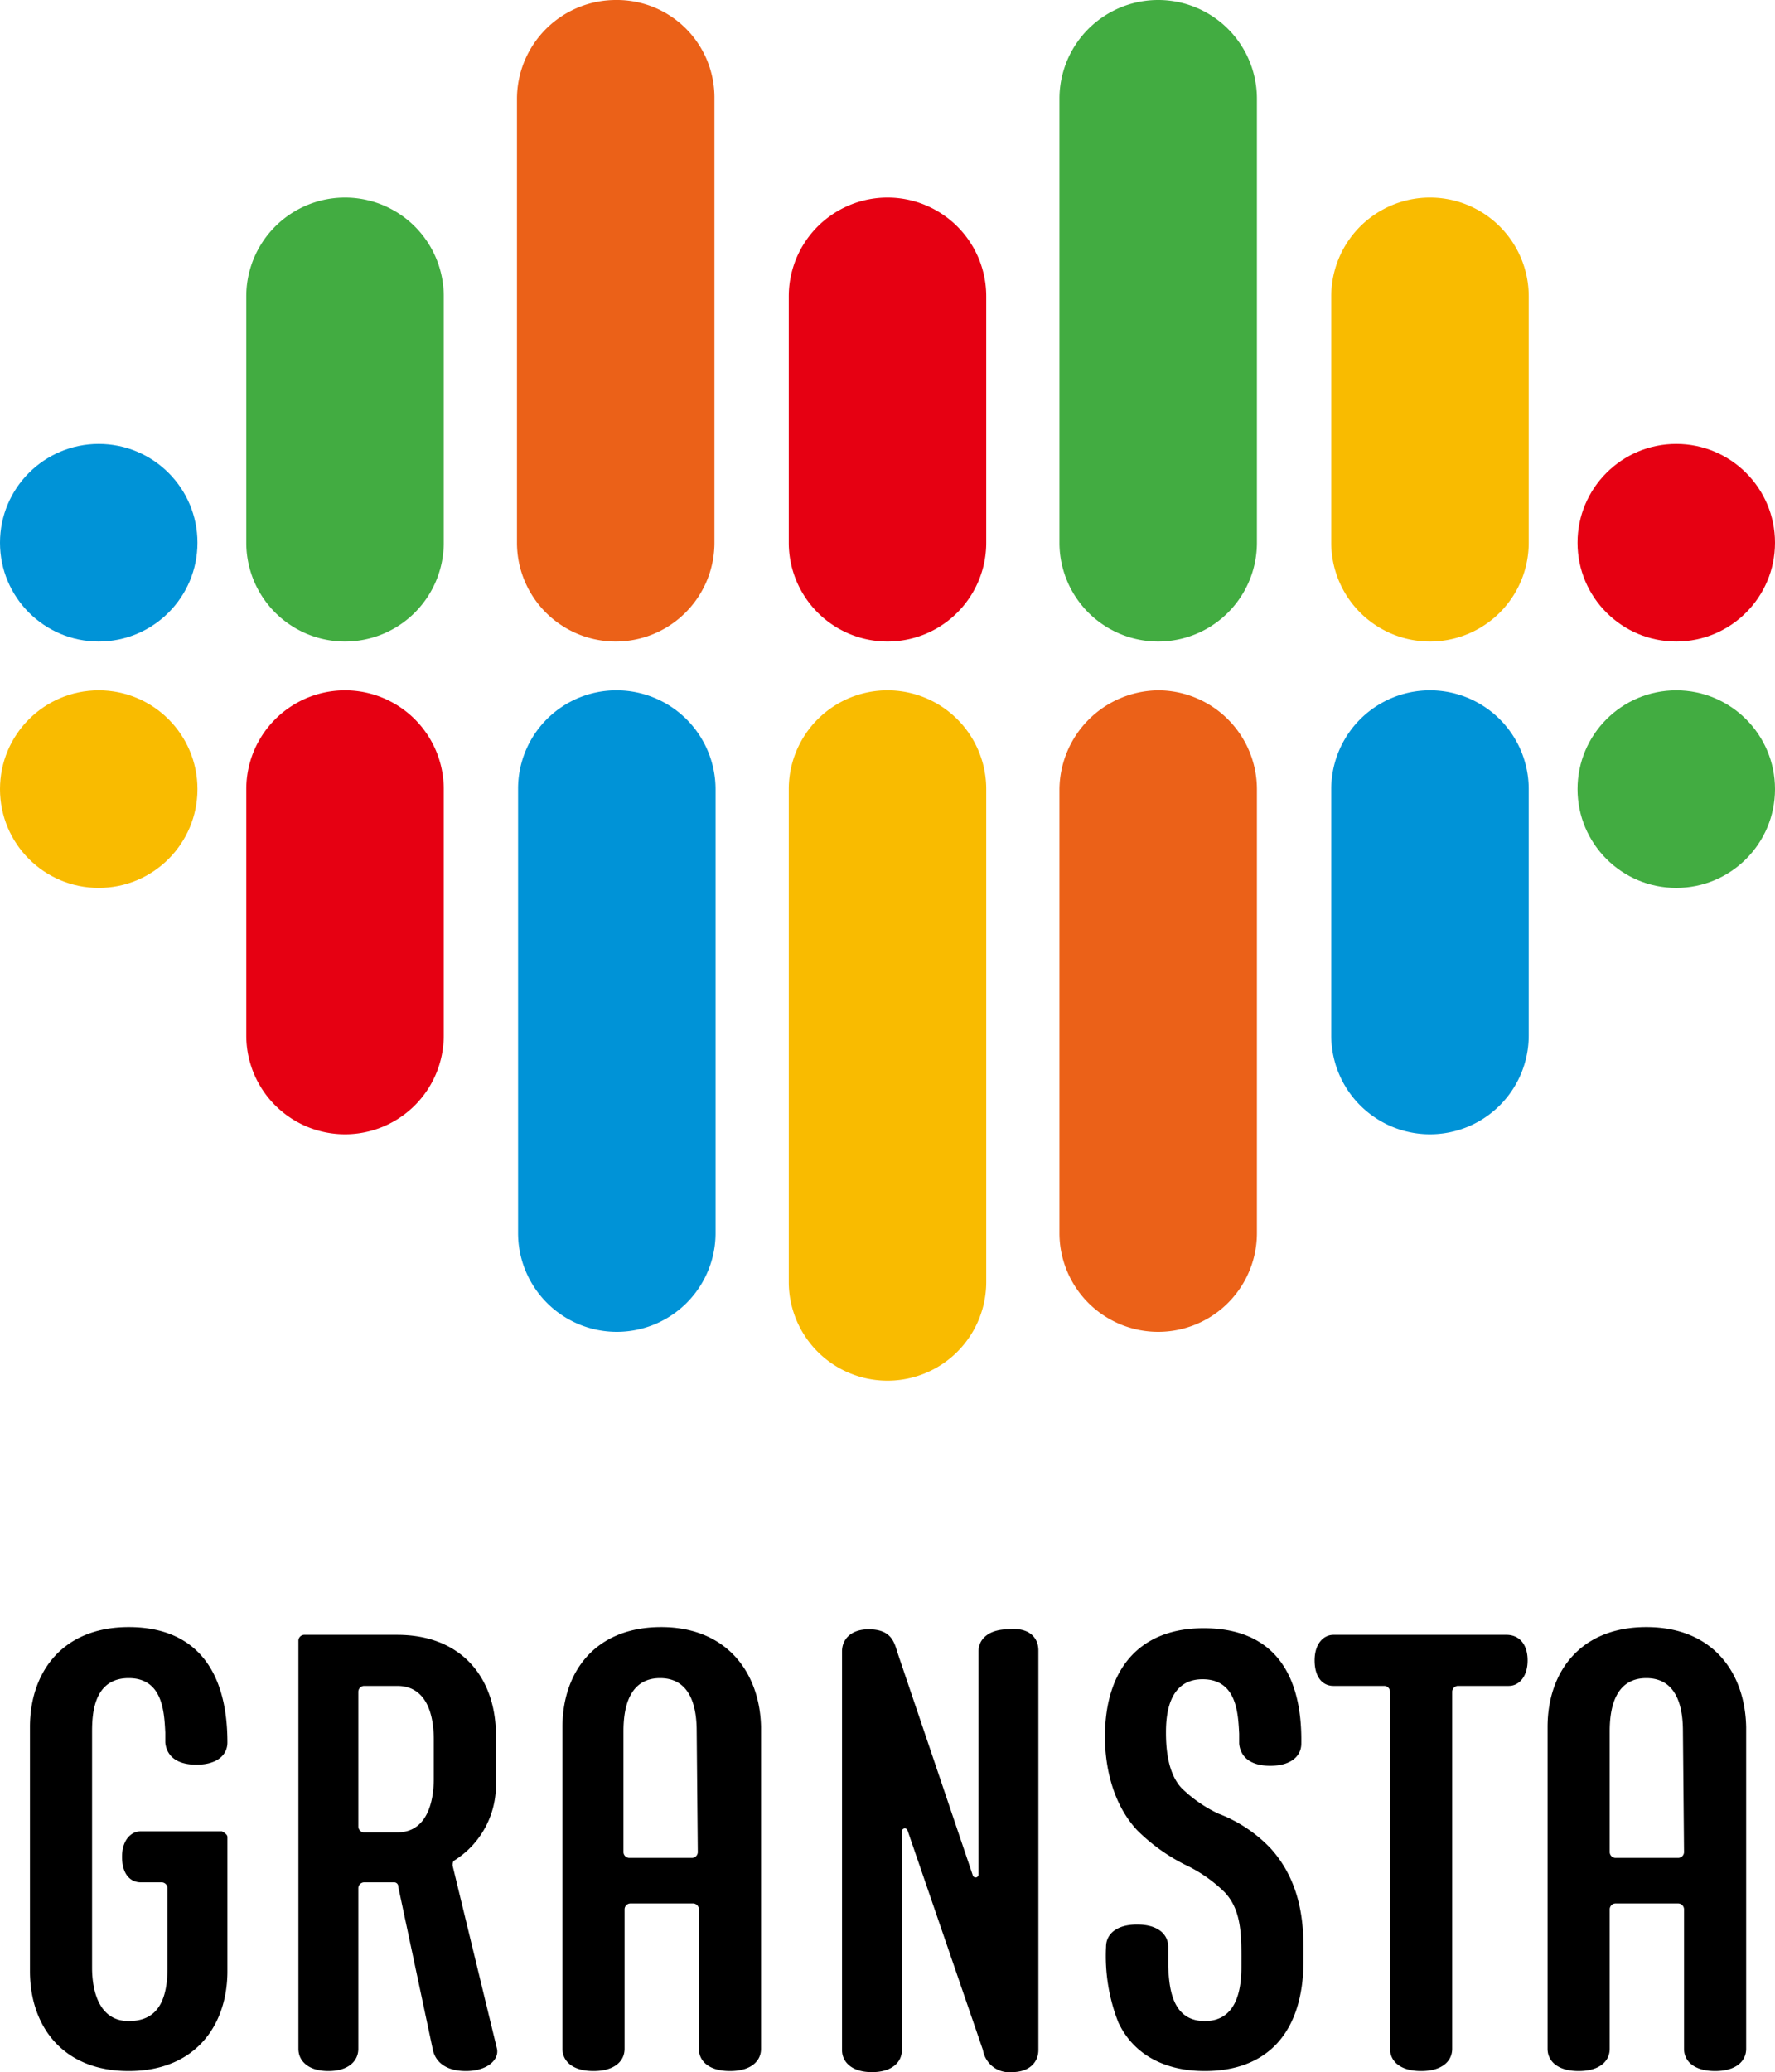
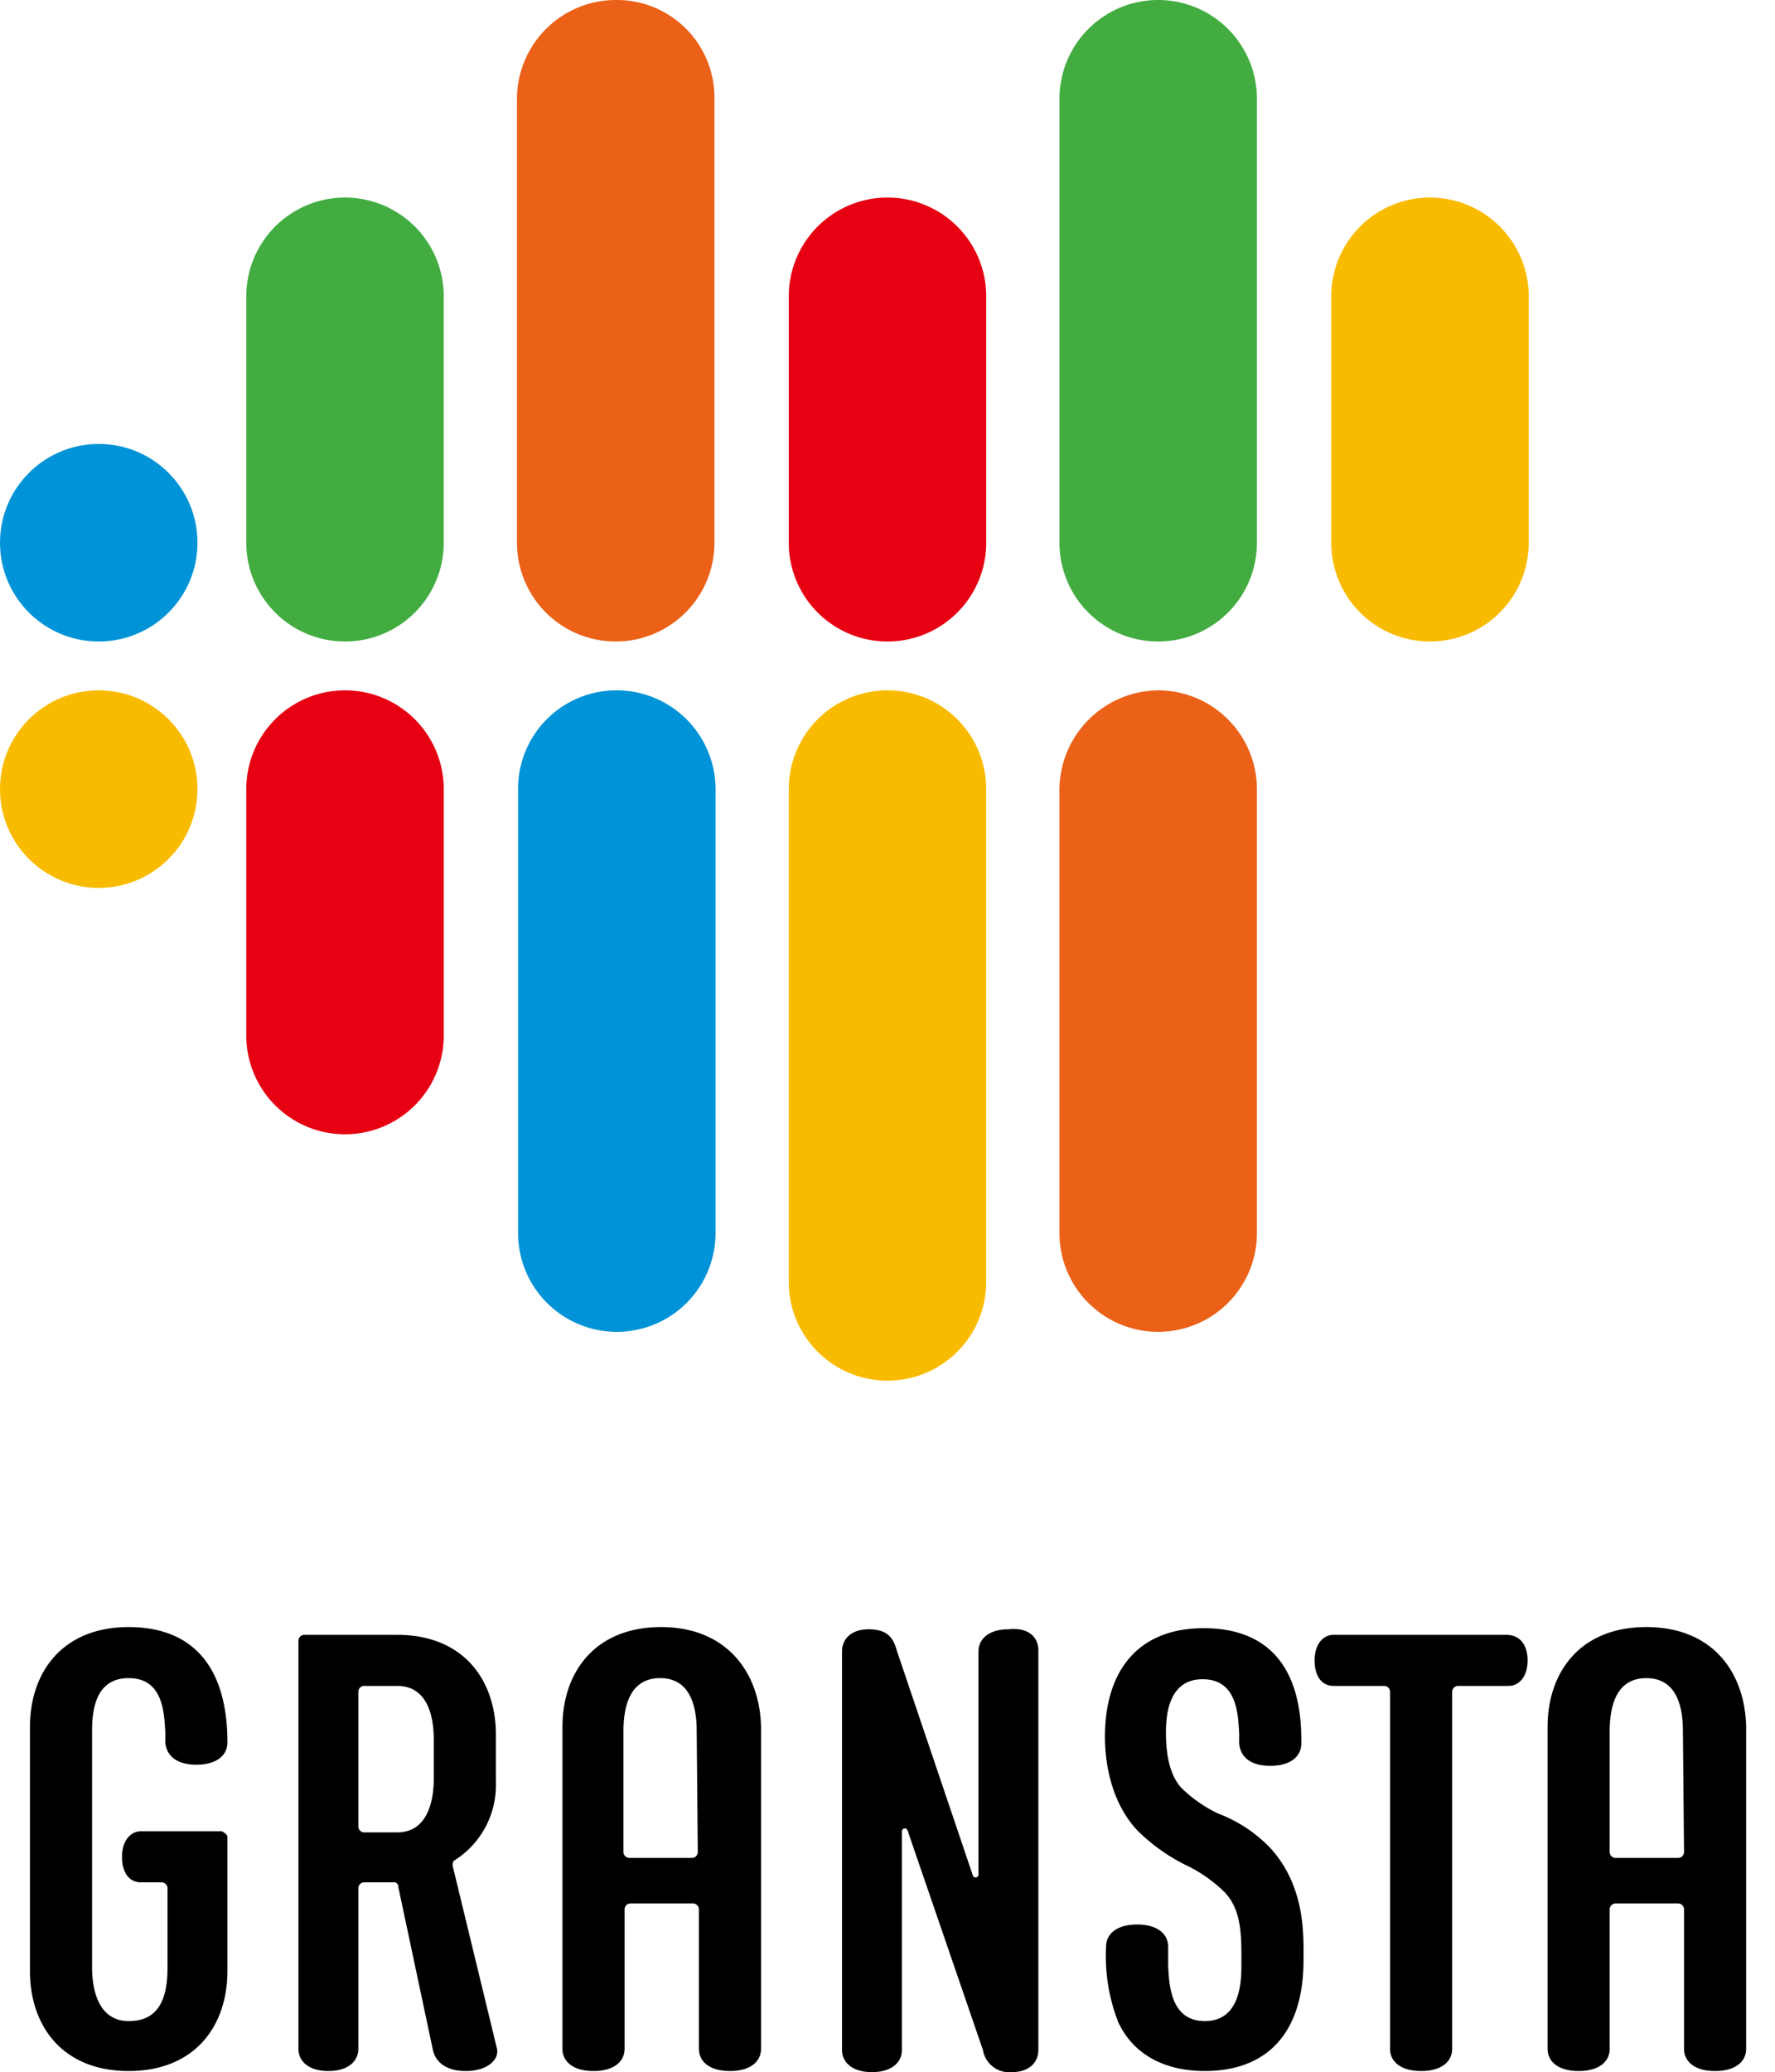
<svg xmlns="http://www.w3.org/2000/svg" viewBox="0 0 160 186.7">
  <defs>
    <style>.cls-1{fill:#42ac41;}.cls-2{fill:#f9bb00;}.cls-3{fill:#0093d7;}.cls-4{fill:#e60012;}.cls-5{fill:#eb6118;}</style>
  </defs>
  <g id="レイヤー_2" data-name="レイヤー 2">
    <g id="レイヤー_1-2" data-name="レイヤー 1">
      <path class="cls-1" d="M40,48.9V26.7a8.9,8.9,0,0,0-17.8,0V48.9a8.9,8.9,0,0,0,17.8,0Z" />
      <path class="cls-2" d="M71.1,71.1v44.4a8.9,8.9,0,0,0,17.8,0V71.1a8.9,8.9,0,0,0-17.8,0Z" />
      <path class="cls-2" d="M137.8,48.9V26.7a8.9,8.9,0,0,0-17.8,0V48.9a8.9,8.9,0,0,0,17.8,0Z" />
-       <circle class="cls-1" cx="151.1" cy="71.1" r="8.9" />
      <circle class="cls-2" cx="8.9" cy="71.1" r="8.9" />
-       <path class="cls-3" d="M120,71.1V93.3a8.9,8.9,0,0,0,17.8,0V71.1a8.9,8.9,0,0,0-17.8,0Z" />
      <path class="cls-4" d="M88.9,48.9V26.7a8.9,8.9,0,0,0-17.8,0V48.9a8.9,8.9,0,0,0,17.8,0Z" />
      <path class="cls-4" d="M22.2,71.1V93.3a8.9,8.9,0,1,0,17.8,0V71.1a8.9,8.9,0,0,0-17.8,0Z" />
      <path class="cls-3" d="M55.6,62.2a8.92,8.92,0,0,1,8.9,8.9v40a8.9,8.9,0,1,1-17.8,0v-40A8.86,8.86,0,0,1,55.6,62.2Z" />
      <path class="cls-5" d="M104.4,62.2a8.92,8.92,0,0,1,8.9,8.9v40a8.9,8.9,0,1,1-17.8,0v-40A9,9,0,0,1,104.4,62.2Z" />
      <path class="cls-1" d="M113.3,8.9v40a8.9,8.9,0,1,1-17.8,0V8.9a8.9,8.9,0,1,1,17.8,0Z" />
      <path class="cls-5" d="M64.4,8.9v40a8.9,8.9,0,0,1-17.8,0V8.9A8.92,8.92,0,0,1,55.5,0,8.79,8.79,0,0,1,64.4,8.9Z" />
      <circle class="cls-3" cx="8.9" cy="48.9" r="8.9" />
-       <circle class="cls-4" cx="151.1" cy="48.9" r="8.9" />
      <path d="M20.5,165.5v12.1c0,4.9-2.9,9-8.9,9s-8.9-4.1-8.9-9v-22c0-4.9,2.9-9,8.9-9,5.7,0,8.9,3.5,8.9,10.4,0,1.1-.9,2-2.8,2s-2.7-.9-2.8-2v-.9c-.1-1.8-.2-4.9-3.3-4.9s-3.3,3.1-3.3,4.8v21.3c0,1.4.3,4.8,3.3,4.8,2.2,0,3.5-1.3,3.5-4.8v-7.2a.54.54,0,0,0-.5-.5H12.7c-1,0-1.7-.8-1.7-2.3s.8-2.3,1.7-2.3H20C20.2,165.1,20.5,165.3,20.5,165.5Zm20.3,2.6c0-.2,0-.4.2-.5a8,8,0,0,0,3.7-7v-4.3c0-4.9-2.9-9-8.9-9H27.4a.54.54,0,0,0-.5.5v36.8c0,1.1.9,2,2.7,2s2.7-.9,2.7-2V170.1a.54.54,0,0,1,.5-.5h2.7a.37.37,0,0,1,.4.4L39,184.6c.2,1.1,1.1,2,3,2s3-1,2.8-2Zm-1.7-7.8c0,1.4-.3,4.8-3.3,4.8h-3a.54.54,0,0,1-.5-.5V152.4a.54.54,0,0,1,.5-.5h3c3,0,3.3,3.3,3.3,4.8Zm20.5-13.7c-6,0-8.9,4.1-8.9,9v29c0,1.1.9,2,2.8,2s2.8-.9,2.8-2V172a.54.54,0,0,1,.5-.5h5.7a.54.54,0,0,1,.5.5v12.6c0,1.1.9,2,2.8,2s2.8-.9,2.8-2v-29C68.5,150.7,65.5,146.6,59.6,146.6Zm3.3,20.3a.54.54,0,0,1-.5.5H56.7a.54.54,0,0,1-.5-.5V156c0-1.7.3-4.8,3.3-4.8s3.3,3.1,3.3,4.8l.1,10.9Zm30.7-18.2v36c0,1.1-.8,2-2.4,2a2.4,2.4,0,0,1-2.6-2l-6.8-19.8a.26.26,0,0,0-.5.1v19.7c0,1.1-.9,2-2.7,2s-2.7-.9-2.7-2V148.8c0-1.1.8-2,2.4-2,2,0,2.3,1.1,2.6,2.1L87.7,169a.26.26,0,0,0,.5-.1V148.8c0-1.1.9-2,2.7-2C92.7,146.6,93.6,147.5,93.6,148.7Zm44.1.9c0,1.5-.8,2.3-1.7,2.3h-4.6a.54.54,0,0,0-.5.5v32.2c0,1.1-.9,2-2.8,2s-2.8-.9-2.8-2V152.4a.54.54,0,0,0-.5-.5h-4.6c-1,0-1.7-.8-1.7-2.3s.8-2.3,1.7-2.3h15.6C136.9,147.3,137.7,148.1,137.7,149.6Zm10.7-3c-6,0-8.9,4.1-8.9,9v29c0,1.1.9,2,2.8,2s2.8-.9,2.8-2V172a.54.54,0,0,1,.5-.5h5.7a.54.54,0,0,1,.5.5v12.6c0,1.1.9,2,2.8,2s2.8-.9,2.8-2v-29C157.3,150.7,154.4,146.6,148.4,146.6Zm3.4,20.3a.54.54,0,0,1-.5.5h-5.7a.54.54,0,0,1-.5-.5V156c0-1.7.3-4.8,3.3-4.8s3.3,3.1,3.3,4.8l.1,10.9Zm-37.3-.4c3.2,3.5,3,7.9,3,10.1,0,6.7-3.4,10-8.9,10-3.5,0-6.4-1.4-7.8-4.4a16.39,16.39,0,0,1-1.1-6.8c0-1.1.9-2,2.8-2s2.8.9,2.8,2v1.8c.1,1.6.2,4.9,3.3,4.9h0c3,0,3.3-3.1,3.3-4.9,0-2.6.1-5-1.5-6.7a12.91,12.91,0,0,0-3.6-2.5,16.79,16.79,0,0,1-4.3-3.1c-2.6-2.8-2.9-6.7-2.9-8.4,0-6.1,3.1-9.8,8.9-9.8s8.9,3.5,8.8,10.4c0,1.1-.9,2-2.8,2s-2.7-.9-2.8-2v-.9c-.1-1.8-.2-4.9-3.3-4.9s-3.3,3.3-3.3,4.8c0,1.2.1,3.6,1.4,5a12.27,12.27,0,0,0,3.3,2.3A12.75,12.75,0,0,1,114.5,166.5Z" />
    </g>
  </g>
</svg>